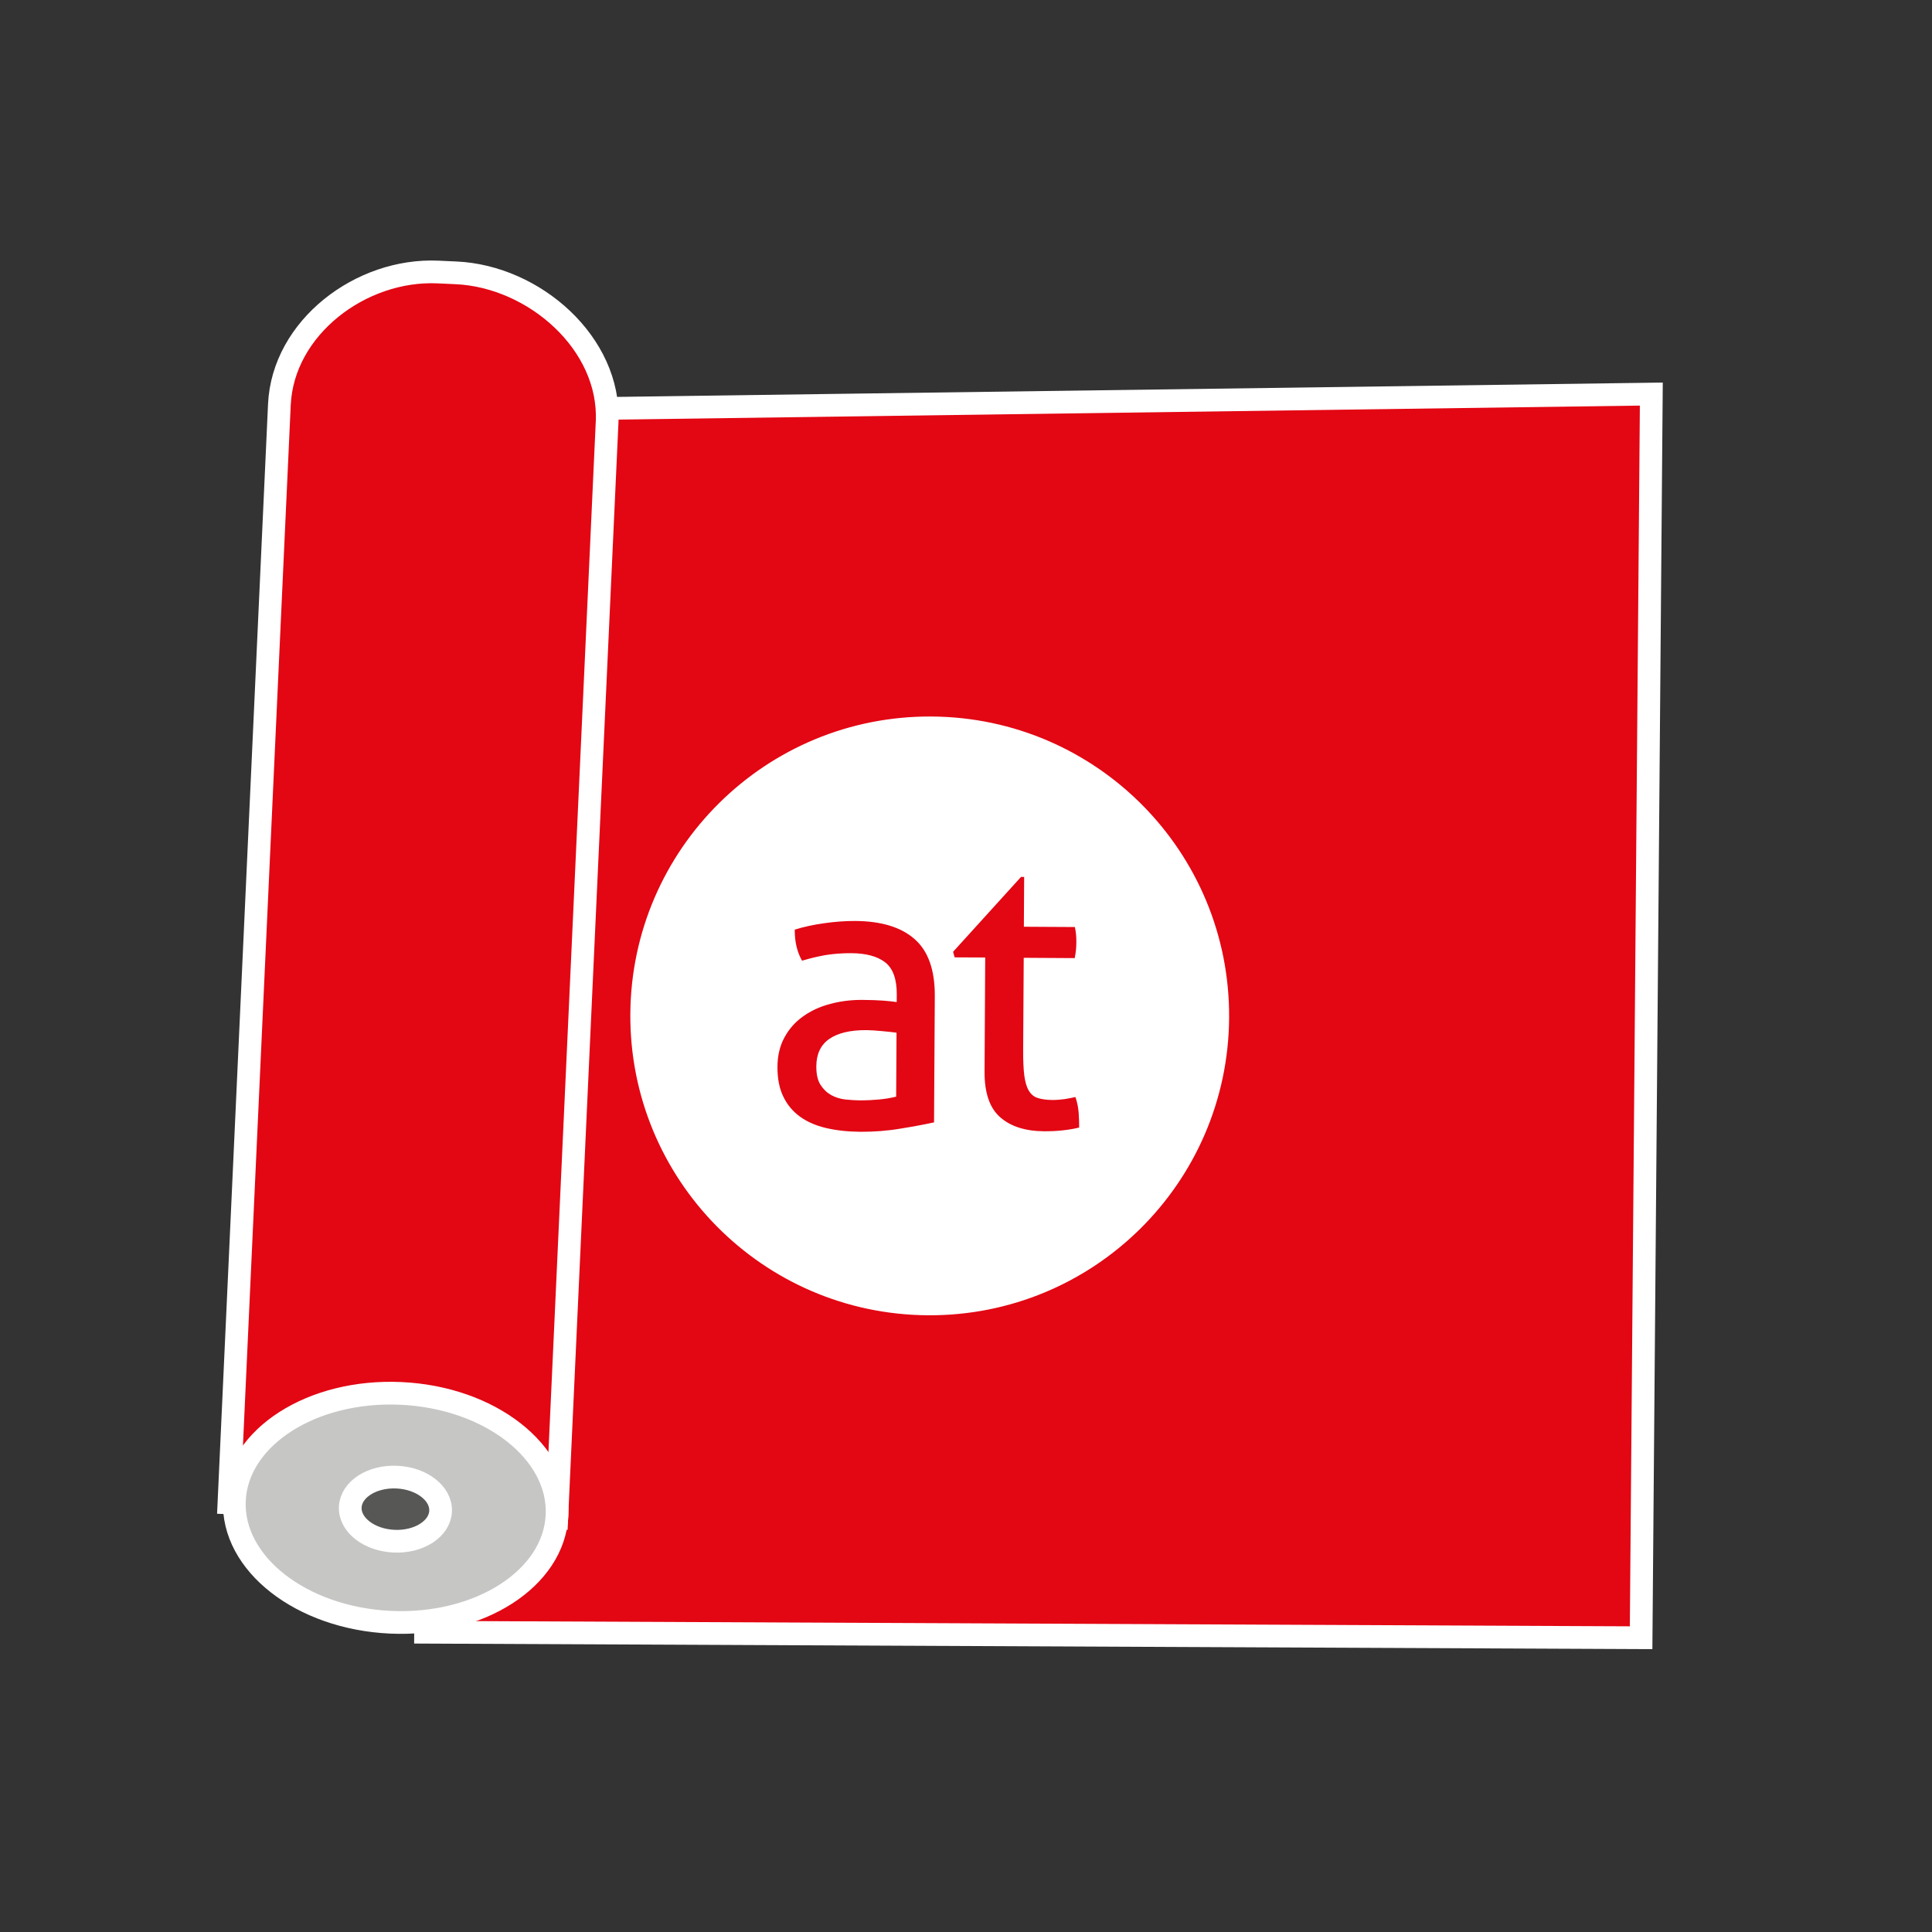
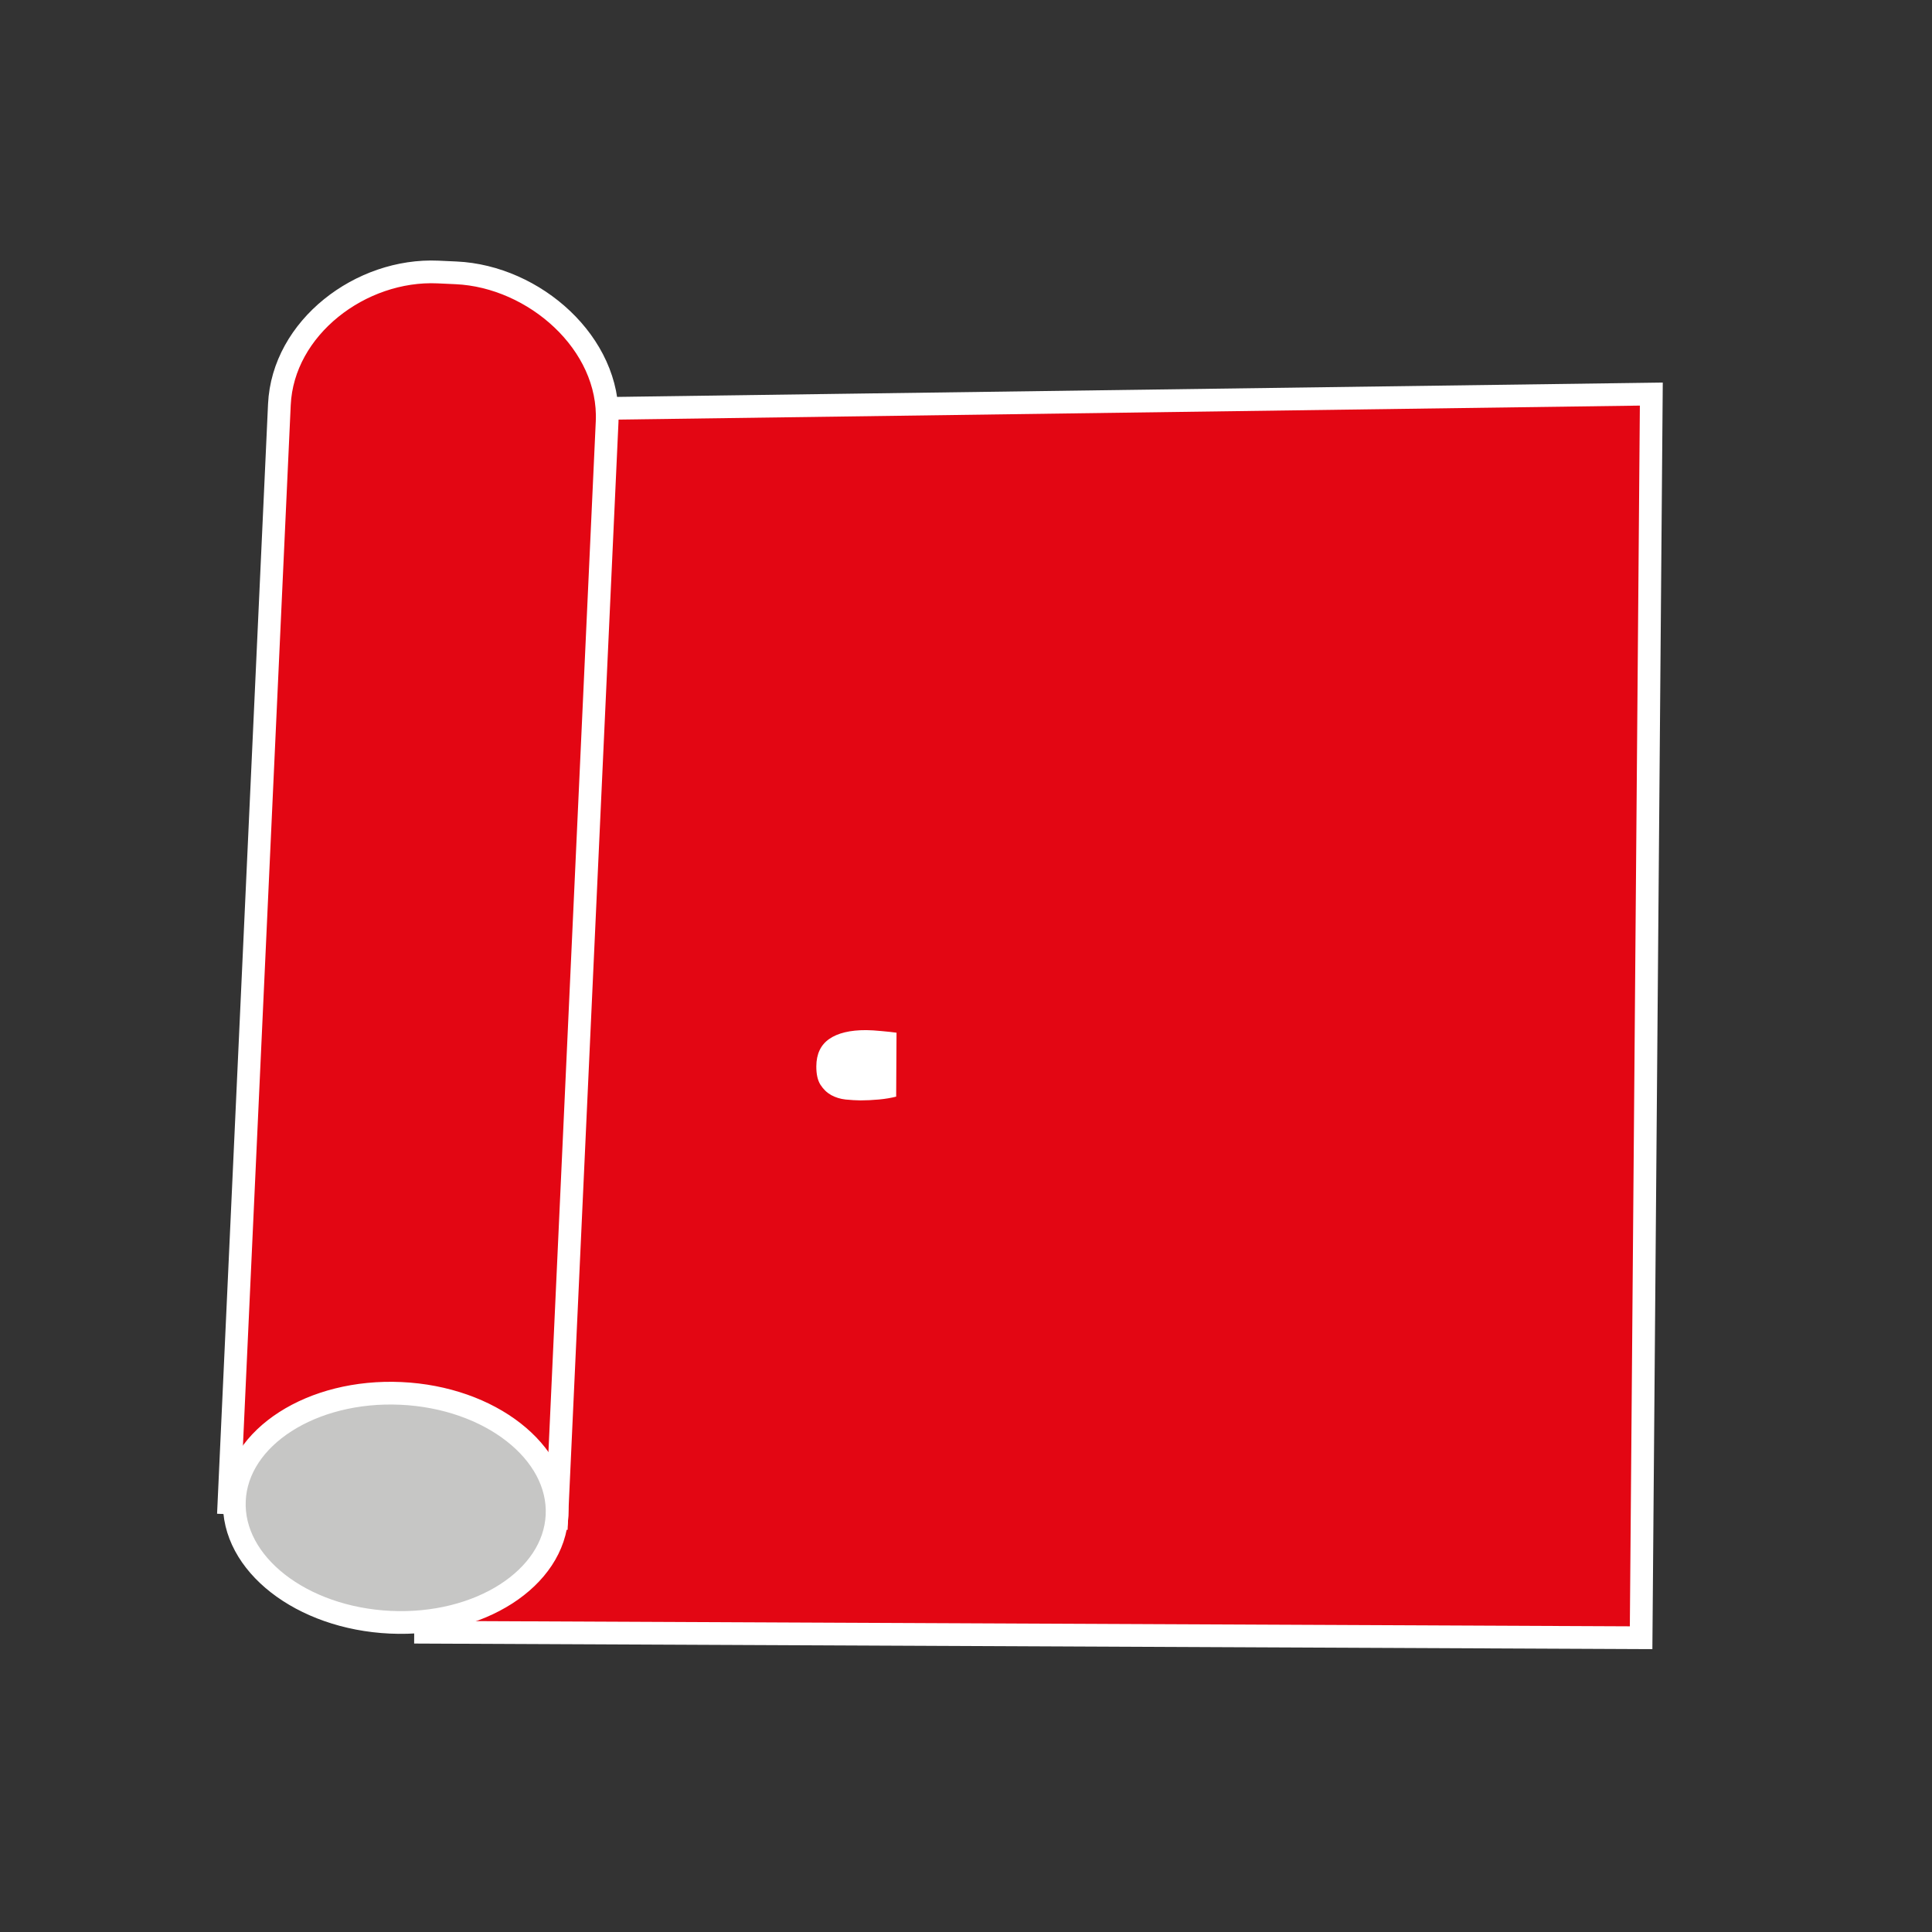
<svg xmlns="http://www.w3.org/2000/svg" version="1.1" x="0px" y="0px" viewBox="0 0 127.559 127.559" enable-background="new 0 0 127.559 127.559" xml:space="preserve">
  <rect x="0" y="0" width="127.559" height="127.559" fill="#333333" stroke="none" />
  <g id="Ebene_1">
</g>
  <g id="Ebene_2">
    <polyline fill="#e30613" stroke="#FFFFFF" stroke-width="1.5" stroke-miterlimit="10" points="27.347,107.764 108.353,108.13    109.027,26.019 37.513,26.998  " />
    <path fill="#e30613" stroke="#FFFFFF" stroke-width="1.5" stroke-miterlimit="10" d="M15.116,99.229l3.33-72.515   c0.234-5.09,5.386-8.988,10.476-8.754l1.196,0.055c5.165,0.237,10.204,4.664,9.967,9.829l-3.324,72.379L15.116,99.229z" />
    <g id="Ebene_2_00000088834274970220649090000004362927267484955266_">
      <g>
        <ellipse transform="matrix(0.046 -0.999 0.999 0.046 -74.518 121.066)" fill="#C6C6C5" stroke="#FFFFFF" stroke-width="1.5" stroke-miterlimit="10" cx="26.118" cy="99.543" rx="7.562" ry="10.662" />
-         <ellipse transform="matrix(0.046 -0.999 0.999 0.046 -74.622 121.131)" fill="#575756" stroke="#FFFFFF" stroke-width="1.5" stroke-miterlimit="10" cx="26.099" cy="99.629" rx="2.117" ry="2.985" />
      </g>
    </g>
    <g>
-       <path fill="#FFFFFF" d="M61.501,47.307c-10.916-0.064-19.819,8.734-19.884,19.652c-0.062,10.914,8.735,19.816,19.652,19.881    c10.916,0.066,19.816-8.734,19.883-19.649C81.217,56.275,72.421,47.371,61.501,47.307z M61.669,74.104    c-0.603,0.132-1.337,0.271-2.203,0.41c-0.864,0.148-1.746,0.213-2.64,0.212c-0.848-0.007-1.612-0.091-2.294-0.251    c-0.68-0.161-1.257-0.415-1.728-0.761c-0.475-0.349-0.839-0.789-1.095-1.33c-0.255-0.53-0.382-1.179-0.377-1.949    c0.003-0.735,0.159-1.387,0.464-1.945c0.305-0.562,0.721-1.029,1.241-1.392c0.516-0.368,1.115-0.643,1.791-0.818    c0.673-0.182,1.383-0.267,2.122-0.262c0.556,0.006,1.006,0.02,1.364,0.047c0.352,0.026,0.648,0.062,0.891,0.096l0.004-0.493    c0.006-1.015-0.249-1.73-0.765-2.129c-0.514-0.401-1.264-0.601-2.25-0.606c-0.607-0.003-1.171,0.043-1.699,0.127    c-0.528,0.095-1.041,0.22-1.541,0.369c-0.325-0.574-0.486-1.252-0.481-2.05c0.586-0.185,1.24-0.326,1.946-0.424    c0.708-0.101,1.39-0.151,2.046-0.148c1.726,0.011,3.037,0.41,3.93,1.204c0.895,0.787,1.337,2.048,1.325,3.777L61.669,74.104z     M70.163,74.631c-0.379,0.044-0.786,0.061-1.221,0.06c-1.239-0.008-2.207-0.312-2.904-0.925c-0.697-0.608-1.04-1.611-1.033-3.012    l0.043-7.536l-2.019-0.009l-0.102-0.367l4.485-4.944l0.207-0.001l-0.019,3.29l3.367,0.019c0.065,0.297,0.102,0.622,0.097,0.984    c0.003,0.192-0.01,0.373-0.026,0.544c-0.019,0.173-0.045,0.35-0.081,0.524l-3.367-0.02l-0.037,6.057    c-0.005,0.729,0.021,1.309,0.078,1.736c0.06,0.43,0.159,0.767,0.308,0.999c0.145,0.237,0.341,0.393,0.592,0.469    c0.246,0.078,0.562,0.121,0.945,0.127c0.293-0.001,0.568-0.024,0.826-0.06c0.258-0.043,0.498-0.087,0.702-0.135    c0.117,0.341,0.19,0.697,0.215,1.057c0.023,0.363,0.034,0.684,0.032,0.957C70.908,74.529,70.541,74.592,70.163,74.631z" />
      <path fill="#FFFFFF" d="M57.202,68.013c-1.073-0.005-1.891,0.193-2.454,0.585c-0.563,0.393-0.847,0.991-0.851,1.805    c-0.003,0.523,0.088,0.927,0.274,1.219c0.193,0.3,0.427,0.523,0.71,0.682c0.287,0.155,0.6,0.253,0.947,0.291    c0.341,0.034,0.673,0.054,0.981,0.058c0.4-0.001,0.807-0.021,1.233-0.06c0.422-0.041,0.799-0.104,1.127-0.189l0.024-4.221    c-0.258-0.035-0.586-0.073-0.985-0.107C57.814,68.036,57.475,68.017,57.202,68.013z" />
    </g>
  </g>
  <g id="Ebene_4">
</g>
  <g id="Ebene_3">
</g>
</svg>